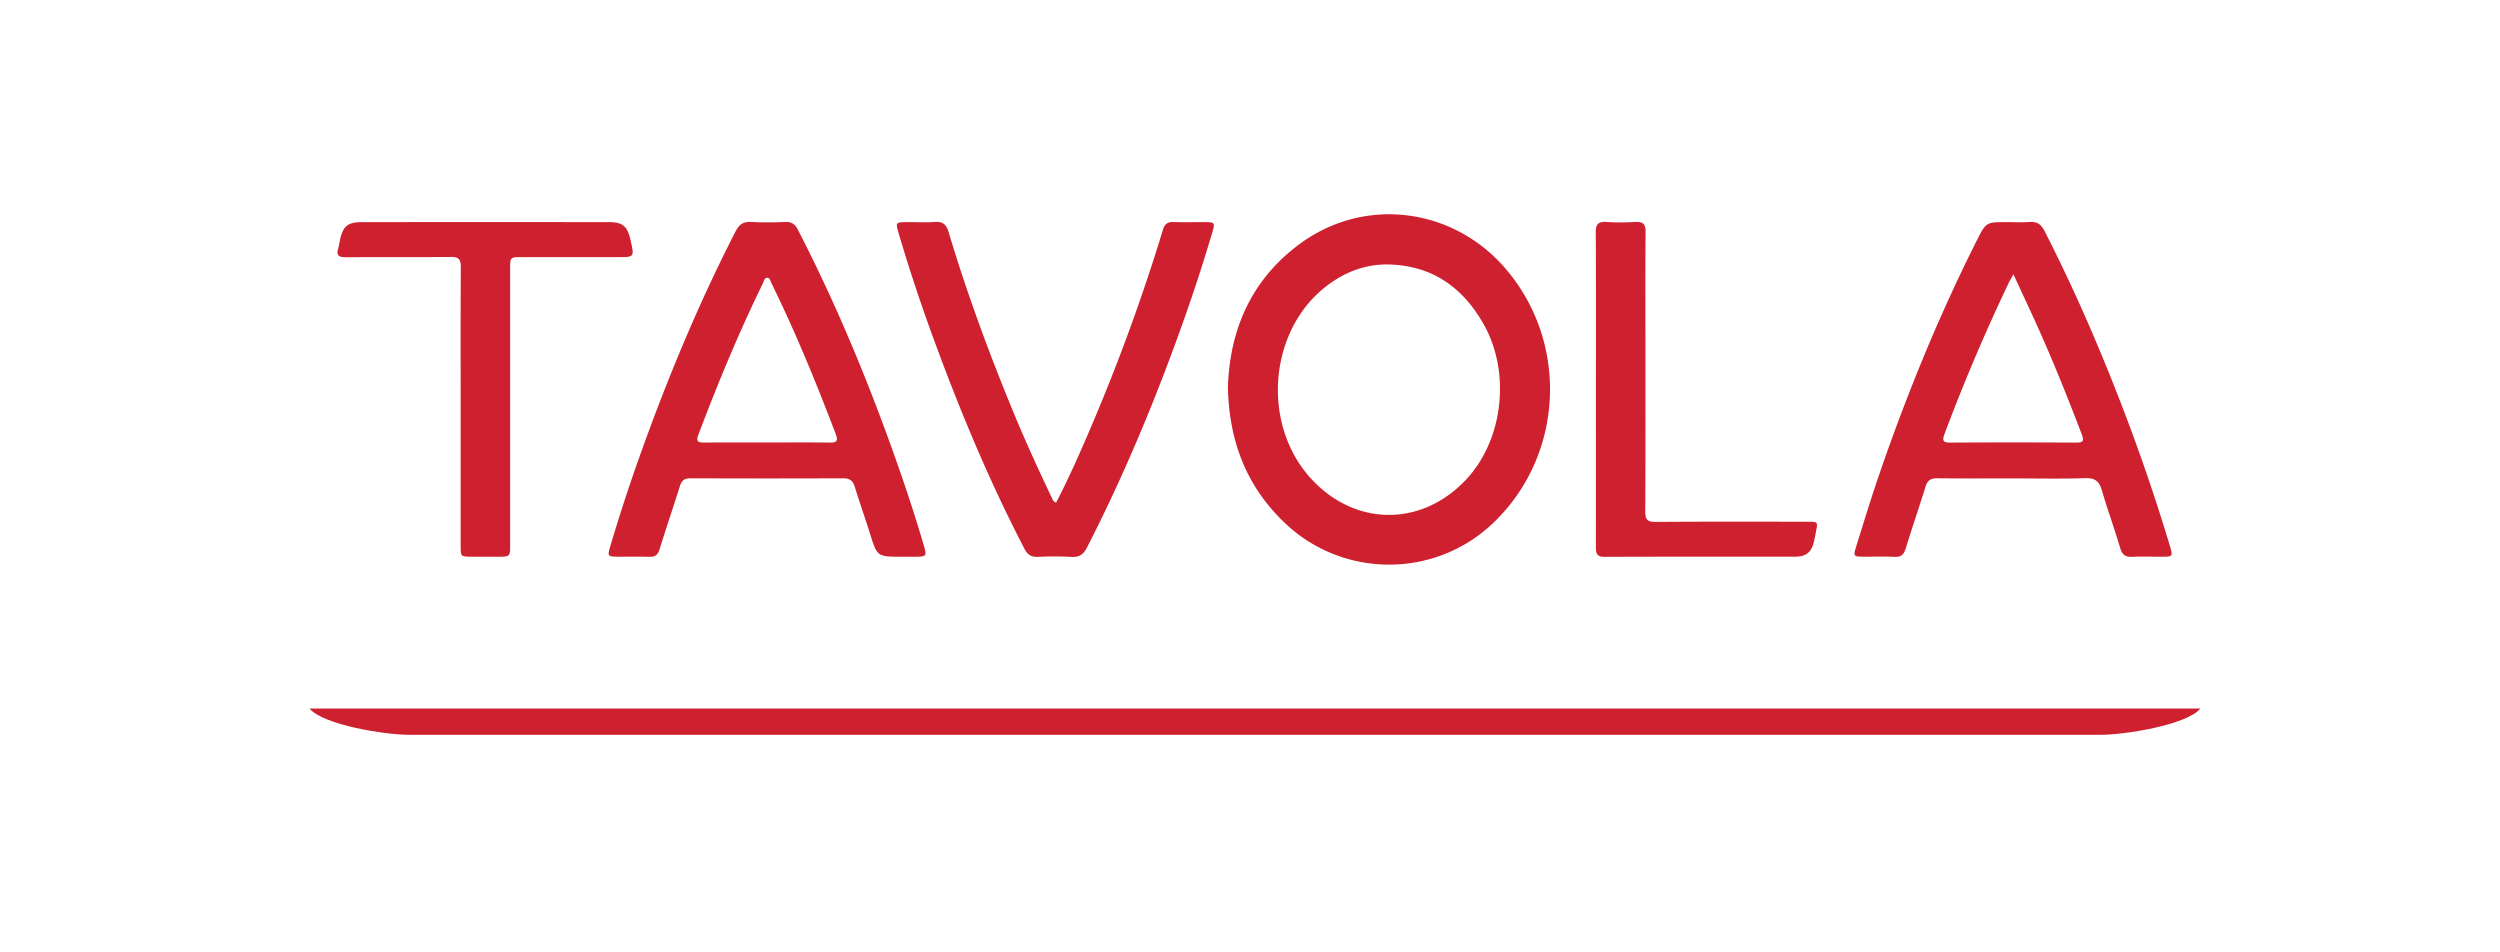
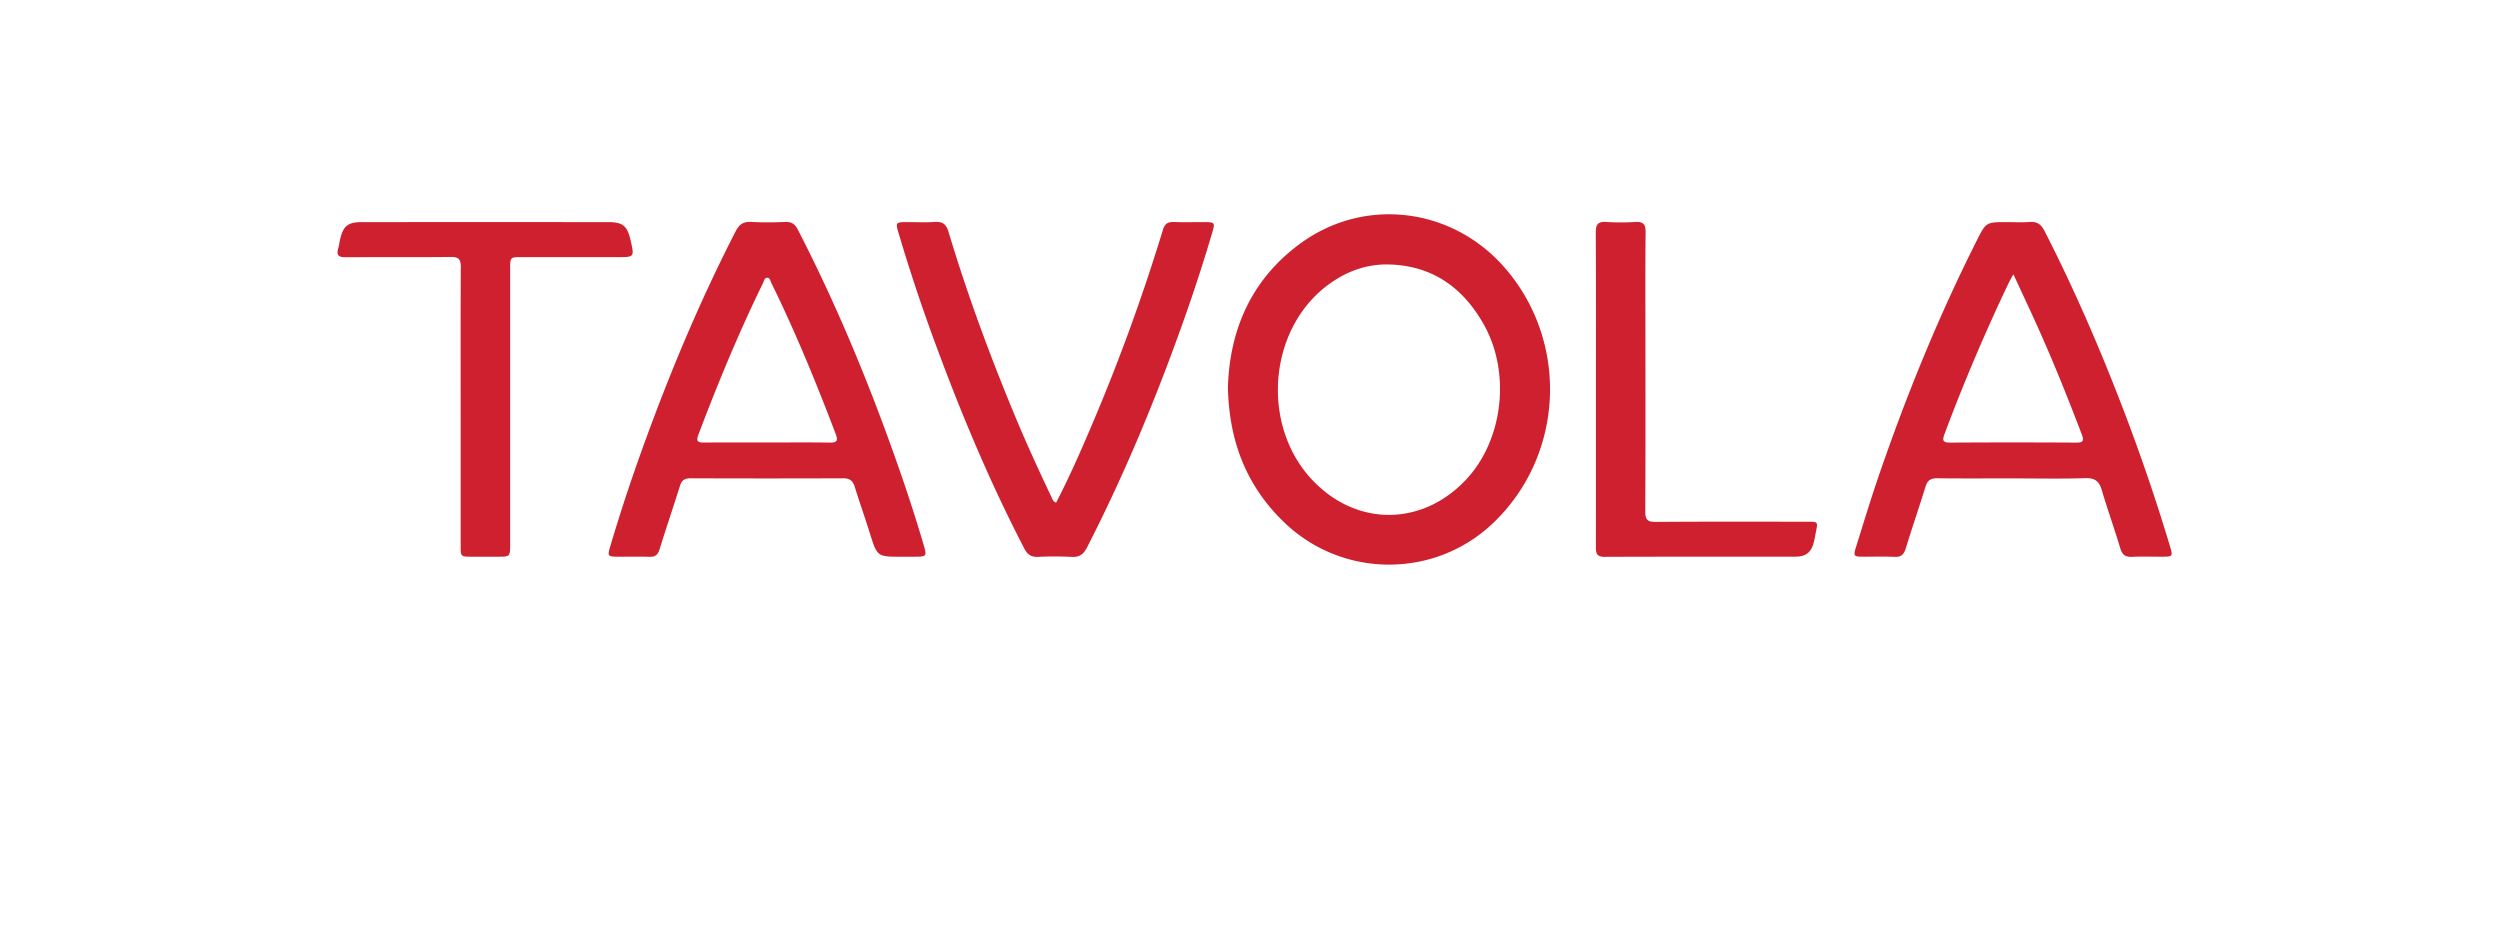
<svg xmlns="http://www.w3.org/2000/svg" width="210" height="80" viewBox="0 0 210 80" fill="none">
  <path d="M103.145 32.52c.151-4.83 1.966-9.054 6.083-12.065 5.425-3.968 12.819-3.024 17.226 2.099 5.385 6.258 4.915 15.747-1.061 21.41-4.882 4.627-12.558 4.617-17.442-.012-3.222-3.056-4.713-6.843-4.806-11.431Zm13.613-10.303c-1.951-.063-3.668.576-5.202 1.713-5.017 3.724-5.667 11.767-1.337 16.373 3.678 3.91 9.148 3.934 12.864.056 3.19-3.33 3.863-9.057 1.527-13.155-1.736-3.046-4.262-4.864-7.852-4.986Zm52.295 17.968c-2.108 0-4.217.015-6.325-.01-.541-.005-.821.174-.983.699-.535 1.731-1.127 3.445-1.658 5.178-.156.51-.374.755-.944.724-.882-.046-1.768-.008-2.652-.013-.779-.003-.824-.05-.581-.828.629-2.012 1.241-4.03 1.925-6.022 2.313-6.737 4.999-13.323 8.205-19.69.789-1.566.789-1.566 2.531-1.566.635 0 1.273.038 1.903-.01.629-.05.974.184 1.265.753 2.489 4.87 4.661 9.878 6.614 14.983a163.837 163.837 0 0 1 3.91 11.448c.276.921.268.932-.712.933-.816.002-1.634-.03-2.448.011-.572.029-.837-.17-1.004-.733-.482-1.63-1.066-3.229-1.544-4.858-.219-.747-.561-1.045-1.383-1.018-2.036.065-4.078.02-6.119.02Zm.071-17.147c-.196.363-.3.535-.387.716a158.305 158.305 0 0 0-5.396 12.698c-.226.602-.1.73.509.726 3.514-.02 7.028-.021 10.542 0 .599.005.685-.143.477-.69-1.179-3.093-2.409-6.163-3.772-9.18-.622-1.377-1.268-2.745-1.973-4.27ZM75.722 46.765c-2.046 0-2.036-.003-2.655-1.98-.406-1.297-.863-2.58-1.263-3.877-.156-.507-.41-.733-.965-.731-4.284.017-8.568.016-12.851 0-.493-.001-.73.182-.874.646-.555 1.773-1.16 3.53-1.705 5.306-.146.473-.367.66-.86.644-.86-.03-1.722-.006-2.584-.01-.931-.002-.953-.034-.693-.908a149.424 149.424 0 0 1 2.607-7.942c2.269-6.32 4.845-12.506 7.915-18.484.305-.593.656-.822 1.313-.786.949.053 1.904.04 2.855.003.529-.021.815.175 1.056.643 2.703 5.244 5.033 10.652 7.094 16.176 1.25 3.355 2.422 6.737 3.435 10.172.332 1.125.33 1.126-.806 1.127h-1.02Zm-11.308-9.596c1.768 0 3.536-.018 5.303.01.608.009.687-.184.485-.715-1.635-4.301-3.375-8.557-5.407-12.69-.084-.17-.112-.452-.357-.442-.232.009-.265.283-.35.458-2.034 4.155-3.798 8.425-5.433 12.75-.193.513-.042.639.455.635 1.768-.015 3.536-.006 5.304-.006Zm24.297 5.057c1.07-2.064 1.995-4.156 2.892-6.26a162.99 162.99 0 0 0 6.082-16.66c.157-.515.413-.675.92-.656.838.03 1.677.006 2.516.009.953.002.963.014.683.962a145.09 145.09 0 0 1-2.447 7.496c-2.297 6.456-4.922 12.77-8.05 18.874-.303.592-.654.826-1.312.788a26.988 26.988 0 0 0-2.787-.002c-.576.026-.894-.174-1.163-.693-2.823-5.441-5.2-11.075-7.327-16.82a148.698 148.698 0 0 1-3.252-9.734c-.244-.832-.212-.868.68-.872.792-.003 1.59.04 2.38-.013.656-.045.958.194 1.15.828 1.543 5.149 3.4 10.188 5.452 15.155.996 2.409 2.078 4.78 3.2 7.133.075.156.108.35.383.465Zm-50.016-8.021c0-3.922-.013-7.845.013-11.766.004-.642-.164-.863-.833-.855-2.947.034-5.894.003-8.84.024-.589.005-.799-.17-.624-.748.072-.238.1-.488.154-.732.256-1.143.658-1.47 1.836-1.47 6.892-.003 13.784-.003 20.675 0 1.248 0 1.623.313 1.902 1.563.308 1.378.308 1.378-1.08 1.378h-8.093c-.95 0-.953.002-.953.982v23.124c0 1.056-.003 1.058-1.03 1.059-.726 0-1.452.002-2.177 0-.946-.003-.949-.004-.95-.93v-11.63Zm95.363-1.536c0-4.375.012-8.751-.013-13.126-.004-.67.17-.947.877-.898.812.055 1.633.047 2.447.002.645-.037.868.178.861.841-.03 3.06-.013 6.122-.013 9.181 0 4.762.013 9.522-.014 14.283-.004.677.169.895.871.889 4.262-.032 8.524-.017 12.786-.016.846 0 .849.008.681.842-.058.29-.107.58-.177.865-.207.853-.657 1.226-1.544 1.227-5.35.007-10.7-.007-16.05.016-.667.003-.717-.33-.716-.846.008-4.42.004-8.84.004-13.26Z" fill="#CE202F" />
-   <path fill-rule="evenodd" clip-rule="evenodd" d="M26 59.517c1.153 1.384 6.37 2.208 8.37 2.208h142.094c1.999 0 7.216-.824 8.369-2.209H26Z" fill="#CE202F" />
</svg>